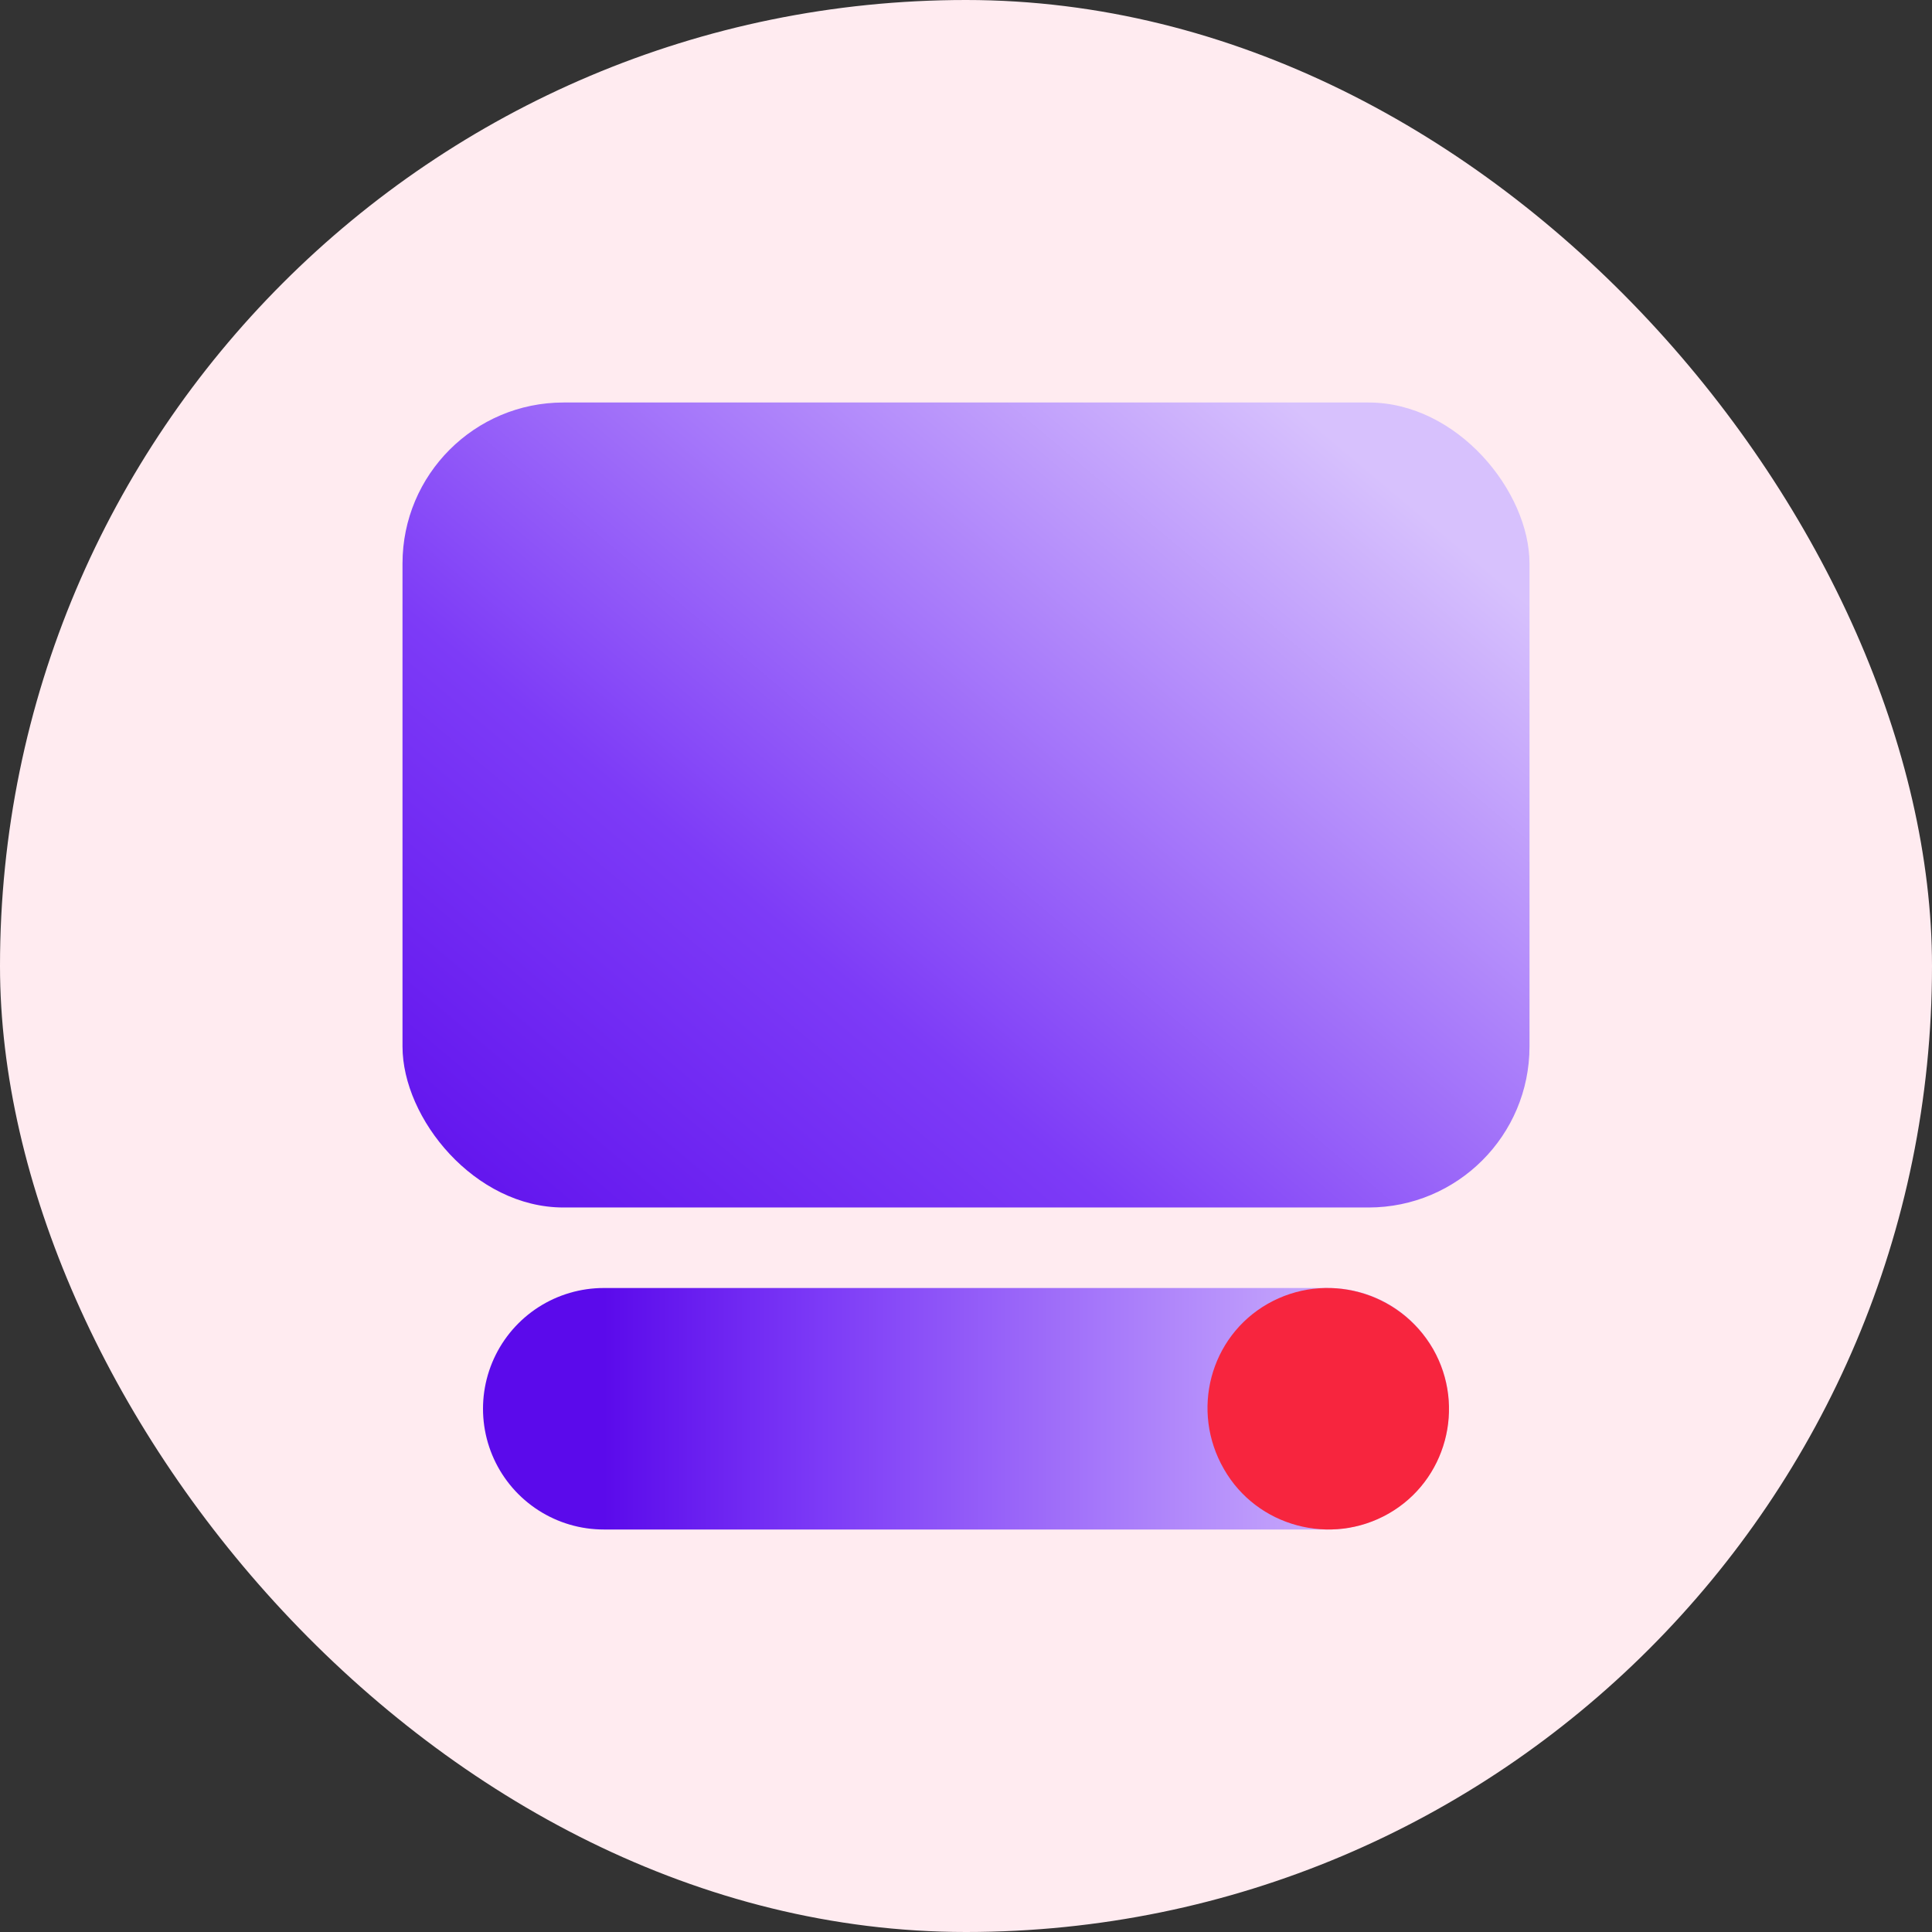
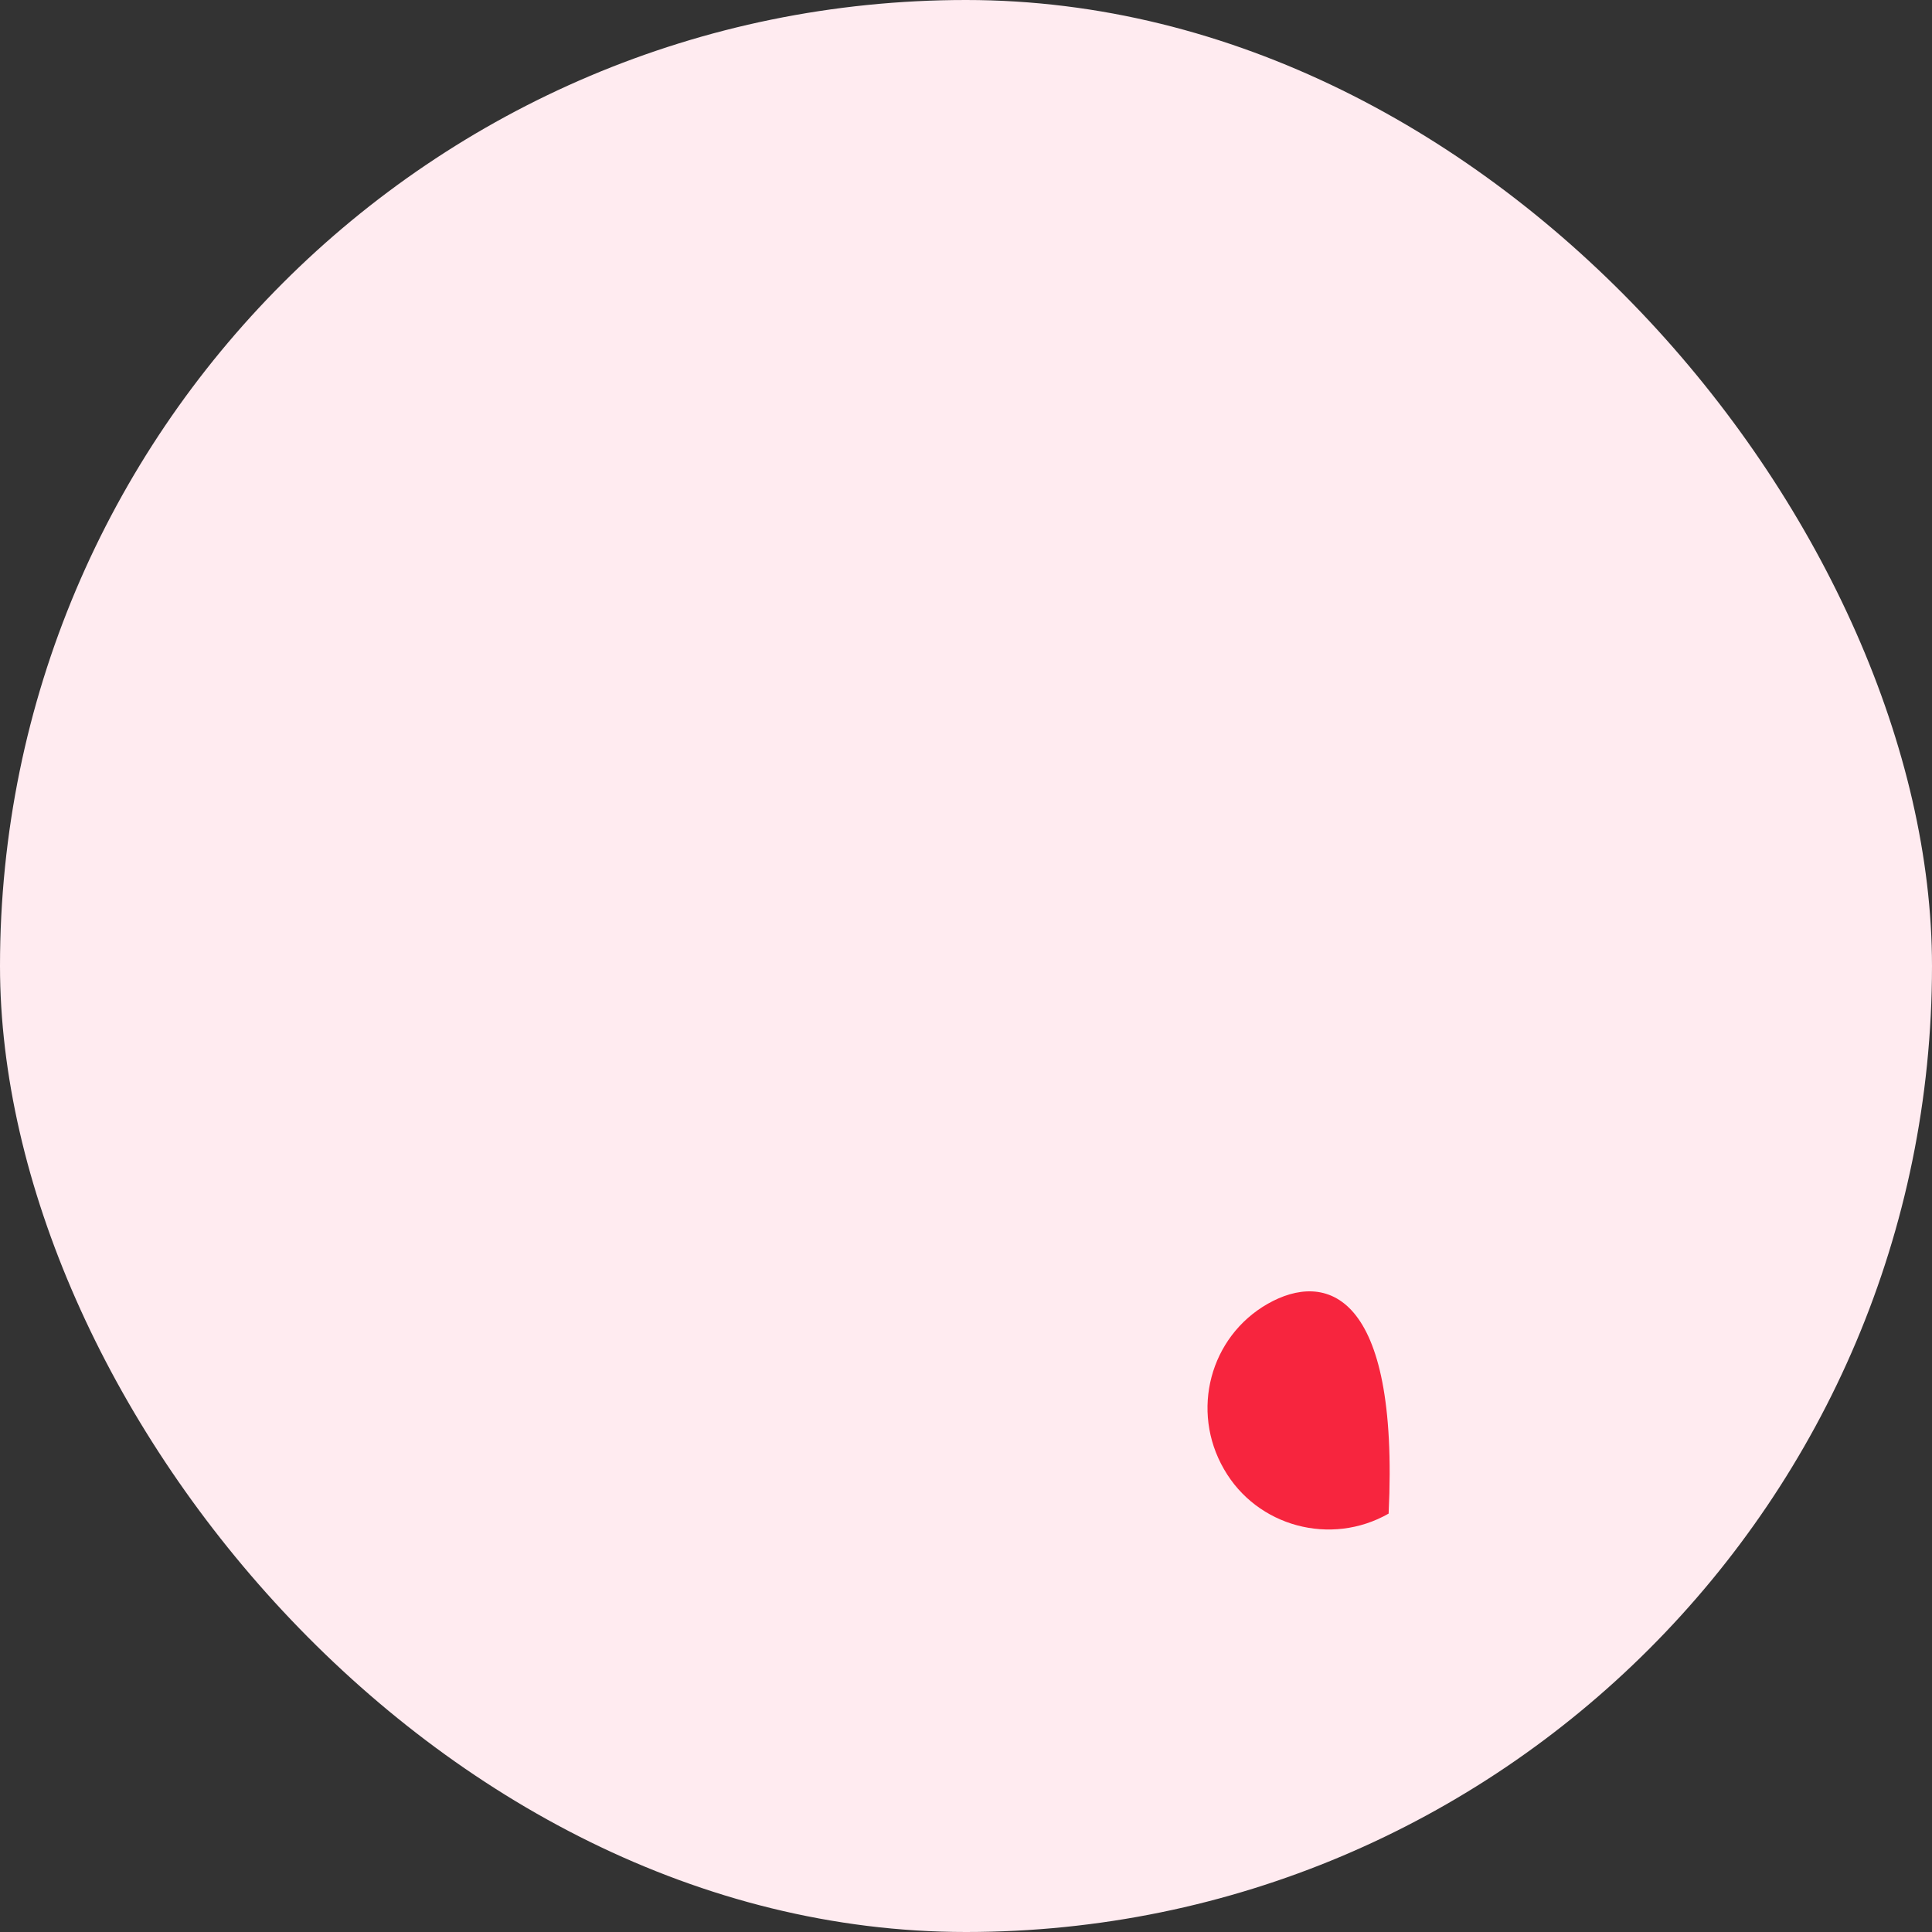
<svg xmlns="http://www.w3.org/2000/svg" width="48" height="48" viewBox="0 0 48 48" fill="none">
  <rect x="0" y="0" width="48" height="48" fill="#333333" stroke="none" />
  <rect width="48" height="48" rx="24" fill="#FFEBF0" />
-   <rect x="10" y="10" width="28" height="20" rx="4" fill="url(#paint0_linear_4524_119)" />
-   <path d="M15 35H33" stroke="url(#paint1_linear_4524_119)" stroke-width="6" stroke-linecap="round" />
-   <path d="M30.41 36.502C31.228 37.932 33.069 38.422 34.5 37.605C35.932 36.788 36.422 34.949 35.605 33.518C34.766 32.068 32.925 31.577 31.494 32.394C30.062 33.212 29.571 35.051 30.41 36.502Z" fill="#F7253E" />
+   <path d="M30.41 36.502C31.228 37.932 33.069 38.422 34.5 37.605C34.766 32.068 32.925 31.577 31.494 32.394C30.062 33.212 29.571 35.051 30.41 36.502Z" fill="#F7253E" />
  <defs>
    <linearGradient id="paint0_linear_4524_119" x1="38" y1="15" x2="18.038" y2="38.755" gradientUnits="userSpaceOnUse">
      <stop stop-color="#D7C1FD" />
      <stop offset="0.583" stop-color="#7D3BF7" />
      <stop offset="1" stop-color="#5B0AEB" />
    </linearGradient>
    <linearGradient id="paint1_linear_4524_119" x1="35.7" y1="36.056" x2="15" y2="36.056" gradientUnits="userSpaceOnUse">
      <stop stop-color="#D7C1FD" />
      <stop offset="0.734" stop-color="#7D3BF7" />
      <stop offset="1" stop-color="#5B0AEB" />
    </linearGradient>
  </defs>
</svg>